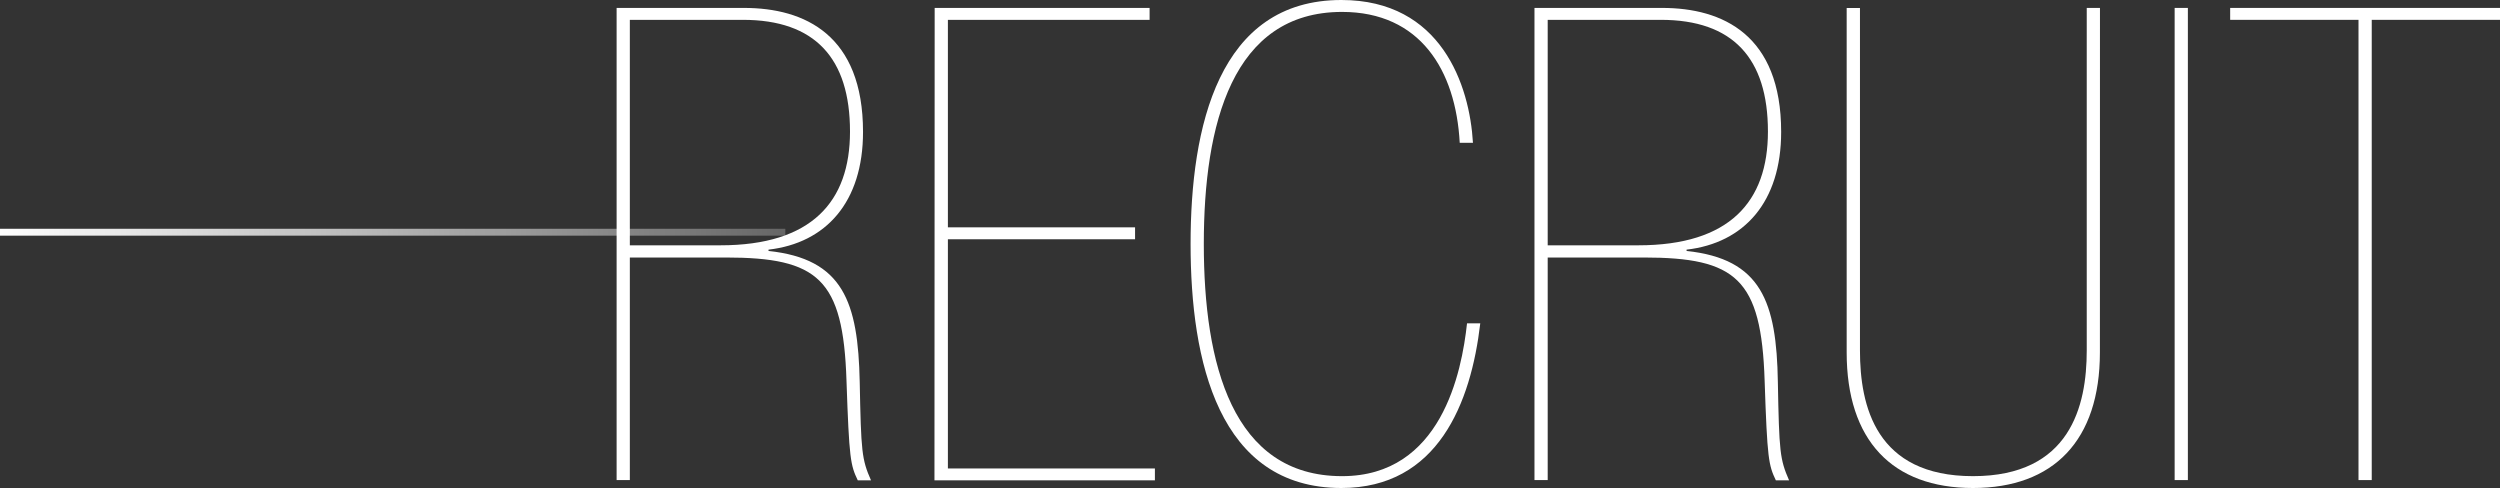
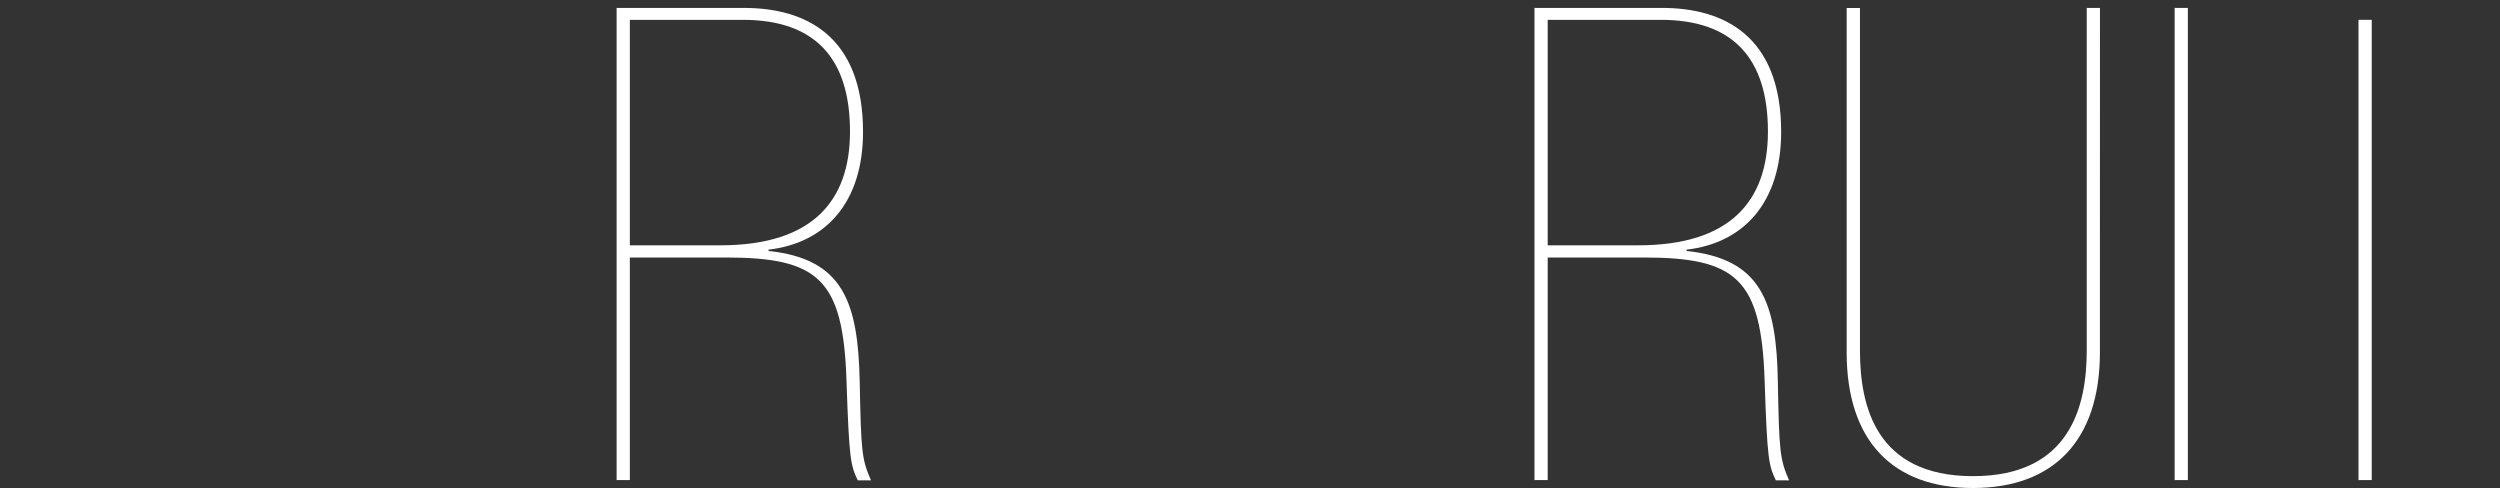
<svg xmlns="http://www.w3.org/2000/svg" viewBox="0 0 362.91 70.84">
  <rect x="0" y="0" width="362.91" height="70.84" fill="#333333" stroke="none" />
  <defs>
    <style>.cls-1{fill:none;stroke-miterlimit:10;stroke:url(#名称未設定グラデーション_6);}.cls-2{fill:#fff;}</style>
    <linearGradient id="名称未設定グラデーション_6" y1="33.71" x2="114" y2="33.71" gradientUnits="userSpaceOnUse">
      <stop offset="0" stop-color="#fff" />
      <stop offset="1" stop-color="#666" />
    </linearGradient>
  </defs>
  <title>Asset 6</title>
  <g id="Layer_2" data-name="Layer 2">
    <g id="デザイン">
-       <line class="cls-1" y1="33.71" x2="114" y2="33.71" />
-     </g>
+       </g>
    <g id="テキスト">
      <path class="cls-2" d="M89.51,1.15H108c8.84,0,17.28,3.94,17.28,18,0,10.18-5.37,16.13-13.72,17.09v.19c10.84,1.15,13,7.39,13.24,19,.2,10.17.29,11.23,1.64,14.3h-1.92c-1.06-2.21-1.25-3.07-1.64-14.49-.48-14.79-4.12-17.86-17.56-17.86H91.43V69.69H89.51Zm1.92,34.46h13.15c13.25,0,18.81-6.33,18.81-16.51,0-10.65-5.08-16.22-15.55-16.22H91.43Z" />
-       <path class="cls-2" d="M135.68,1.15h31.2V2.88H137.6V33h27.17v1.73H137.6V68h30.05v1.73h-32Z" />
-       <path class="cls-2" d="M214.88,46.94c-1.34,11.52-6.14,23.9-20.16,23.9-17.85,0-21.89-18.43-21.89-35.42S176.87,0,194.72,0c14.5,0,18.62,12.38,19.1,20.73H211.9c-.57-10.56-5.76-19-17.08-19-15.94,0-20.07,16.32-20.07,33.69s4.13,33.7,20.07,33.7c14.4,0,17.37-15.08,18.14-22.18Z" />
      <path class="cls-2" d="M222.75,1.15h18.53c8.83,0,17.28,3.94,17.28,18,0,10.18-5.38,16.13-13.73,17.09v.19c10.85,1.15,13.06,7.39,13.25,19,.19,10.17.29,11.23,1.63,14.3h-1.92c-1.05-2.21-1.25-3.07-1.63-14.49-.48-14.79-4.13-17.86-17.57-17.86H224.67V69.69h-1.92Zm1.92,34.46h13.16c13.24,0,18.81-6.33,18.81-16.51,0-10.65-5.09-16.22-15.55-16.22H224.67Z" />
      <path class="cls-2" d="M304.83,51.16c0,12.77-6.72,19.68-18.43,19.68s-18.33-6.91-18.33-19.68v-50H270V50.88c0,8.06,2.3,18.24,16.41,18.24s16.51-10.18,16.51-18.24V1.15h1.92Z" />
      <path class="cls-2" d="M315.68,1.15h1.92V69.69h-1.92Z" />
-       <path class="cls-2" d="M342.37,2.88H323.74V1.15h39.17V2.88H344.29V69.69h-1.92Z" />
+       <path class="cls-2" d="M342.37,2.88H323.74V1.15V2.88H344.29V69.69h-1.92Z" />
    </g>
  </g>
</svg>